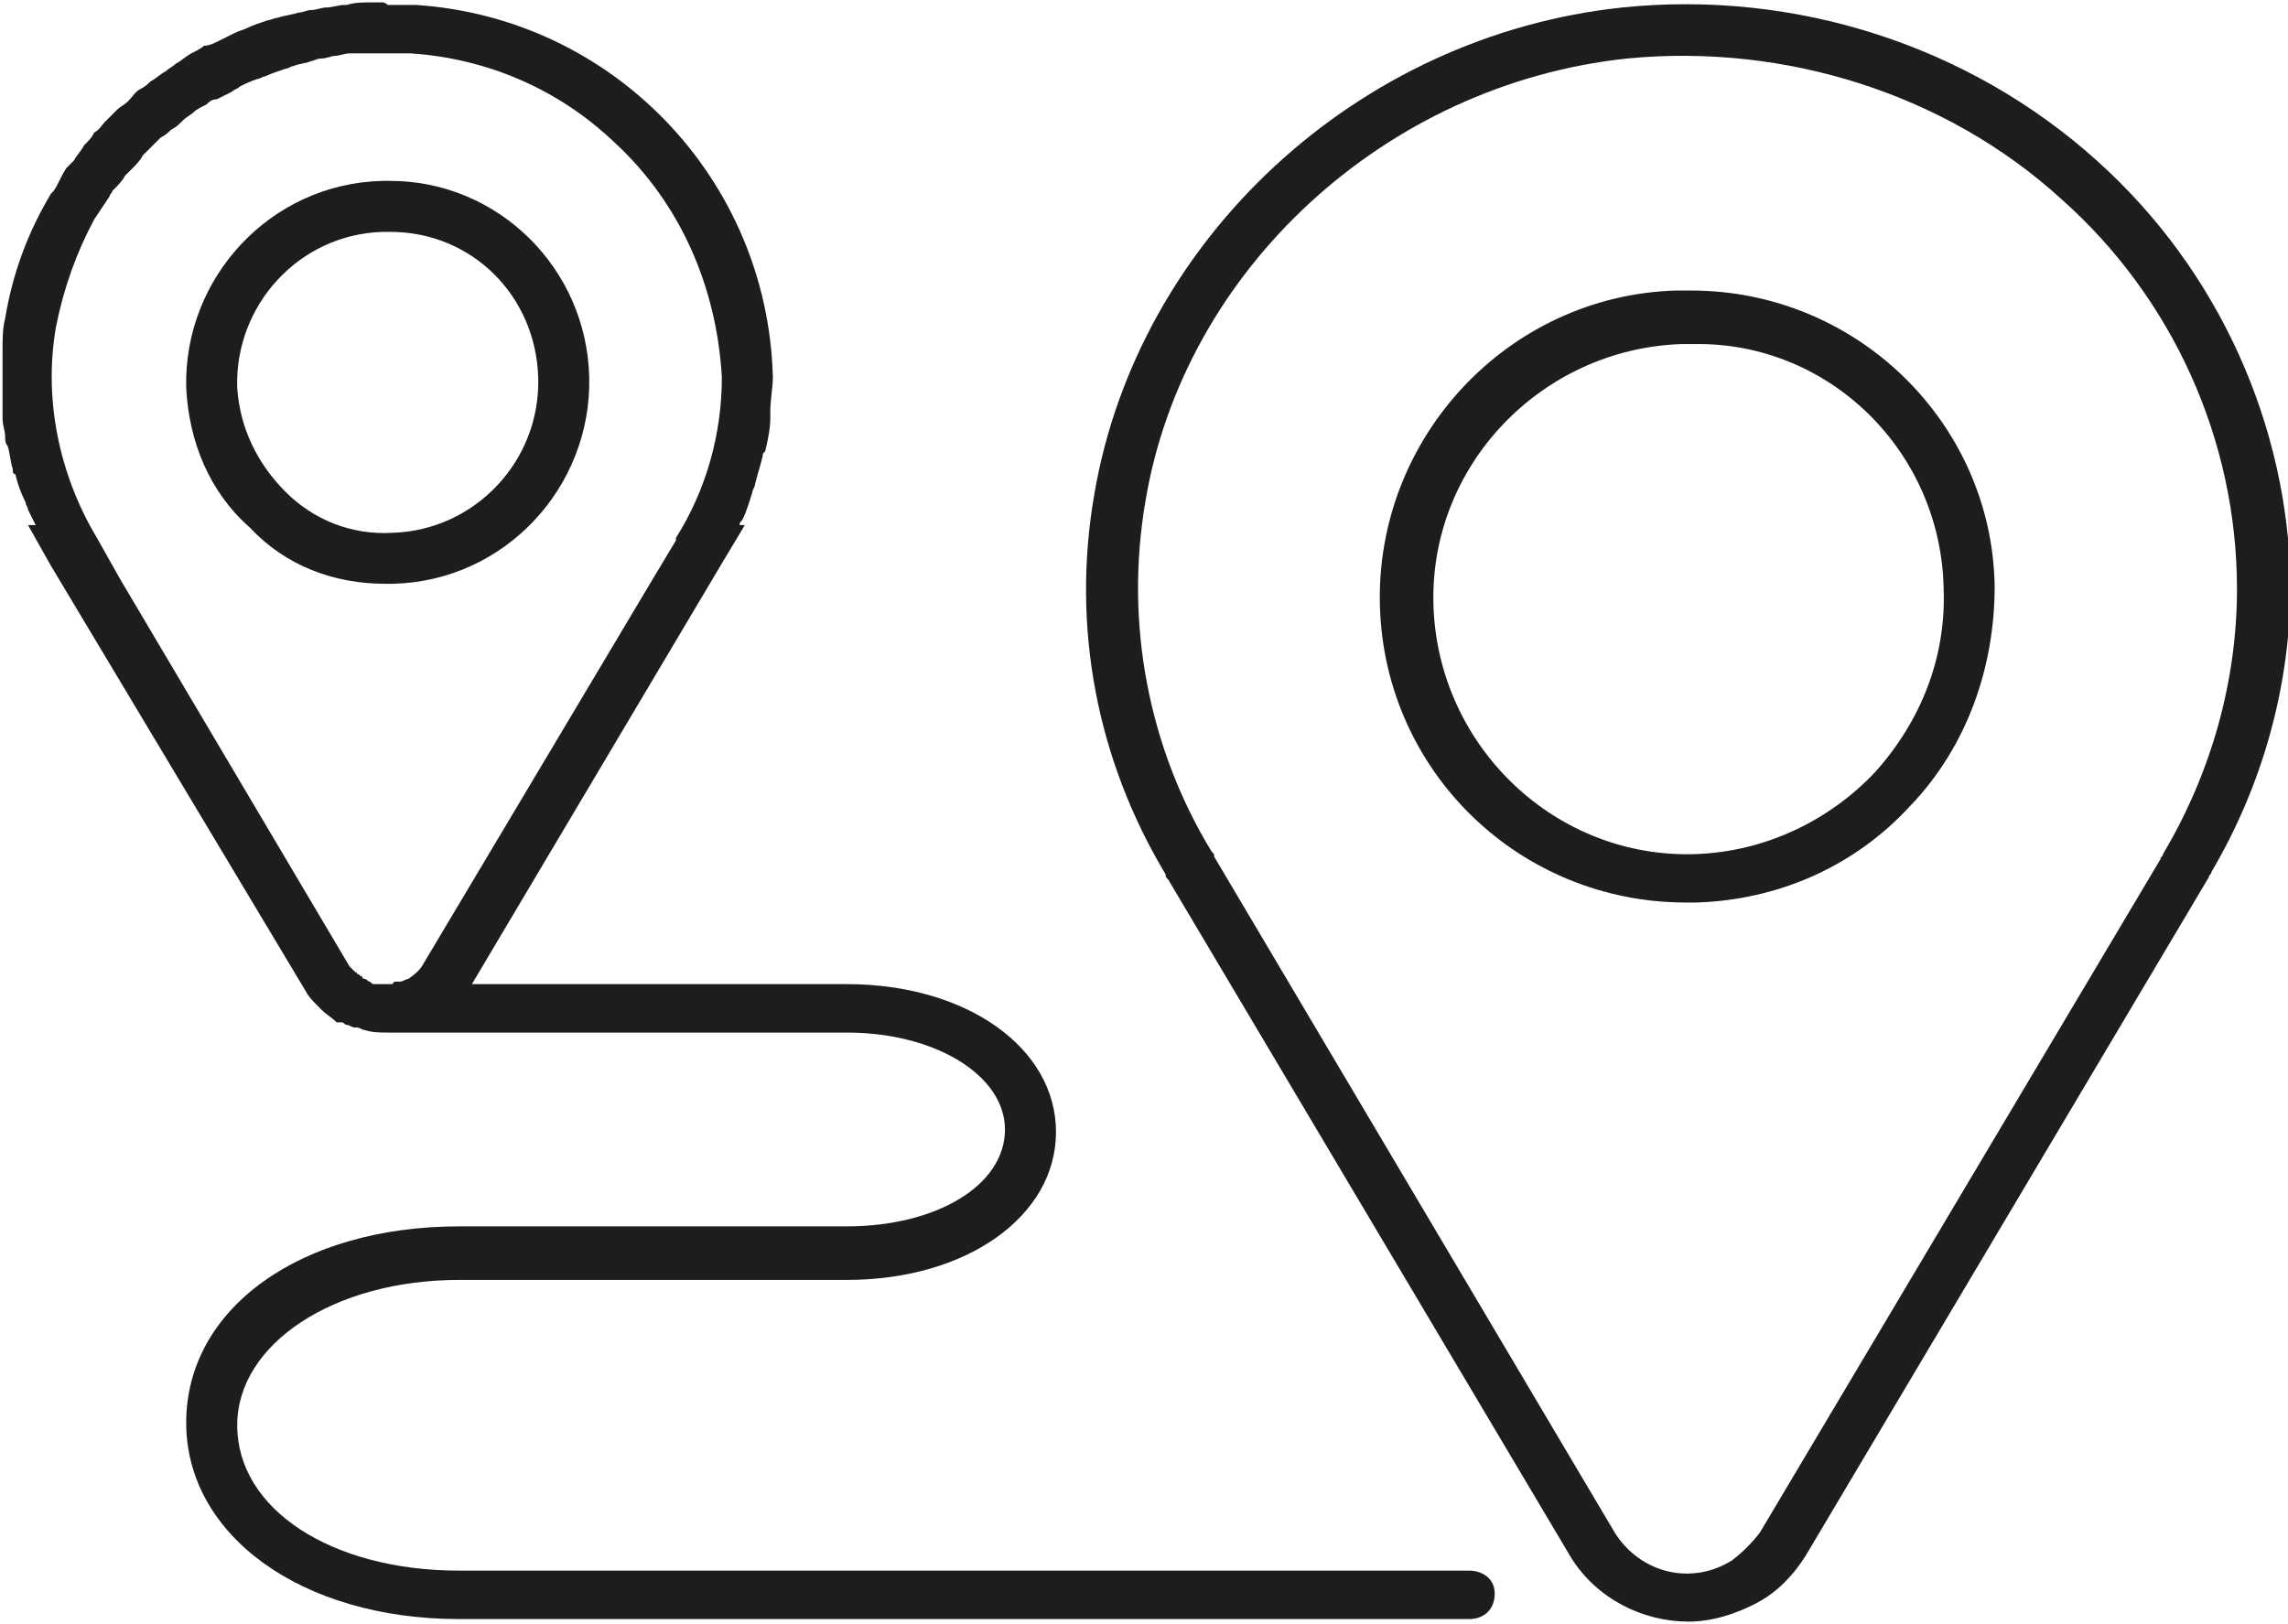
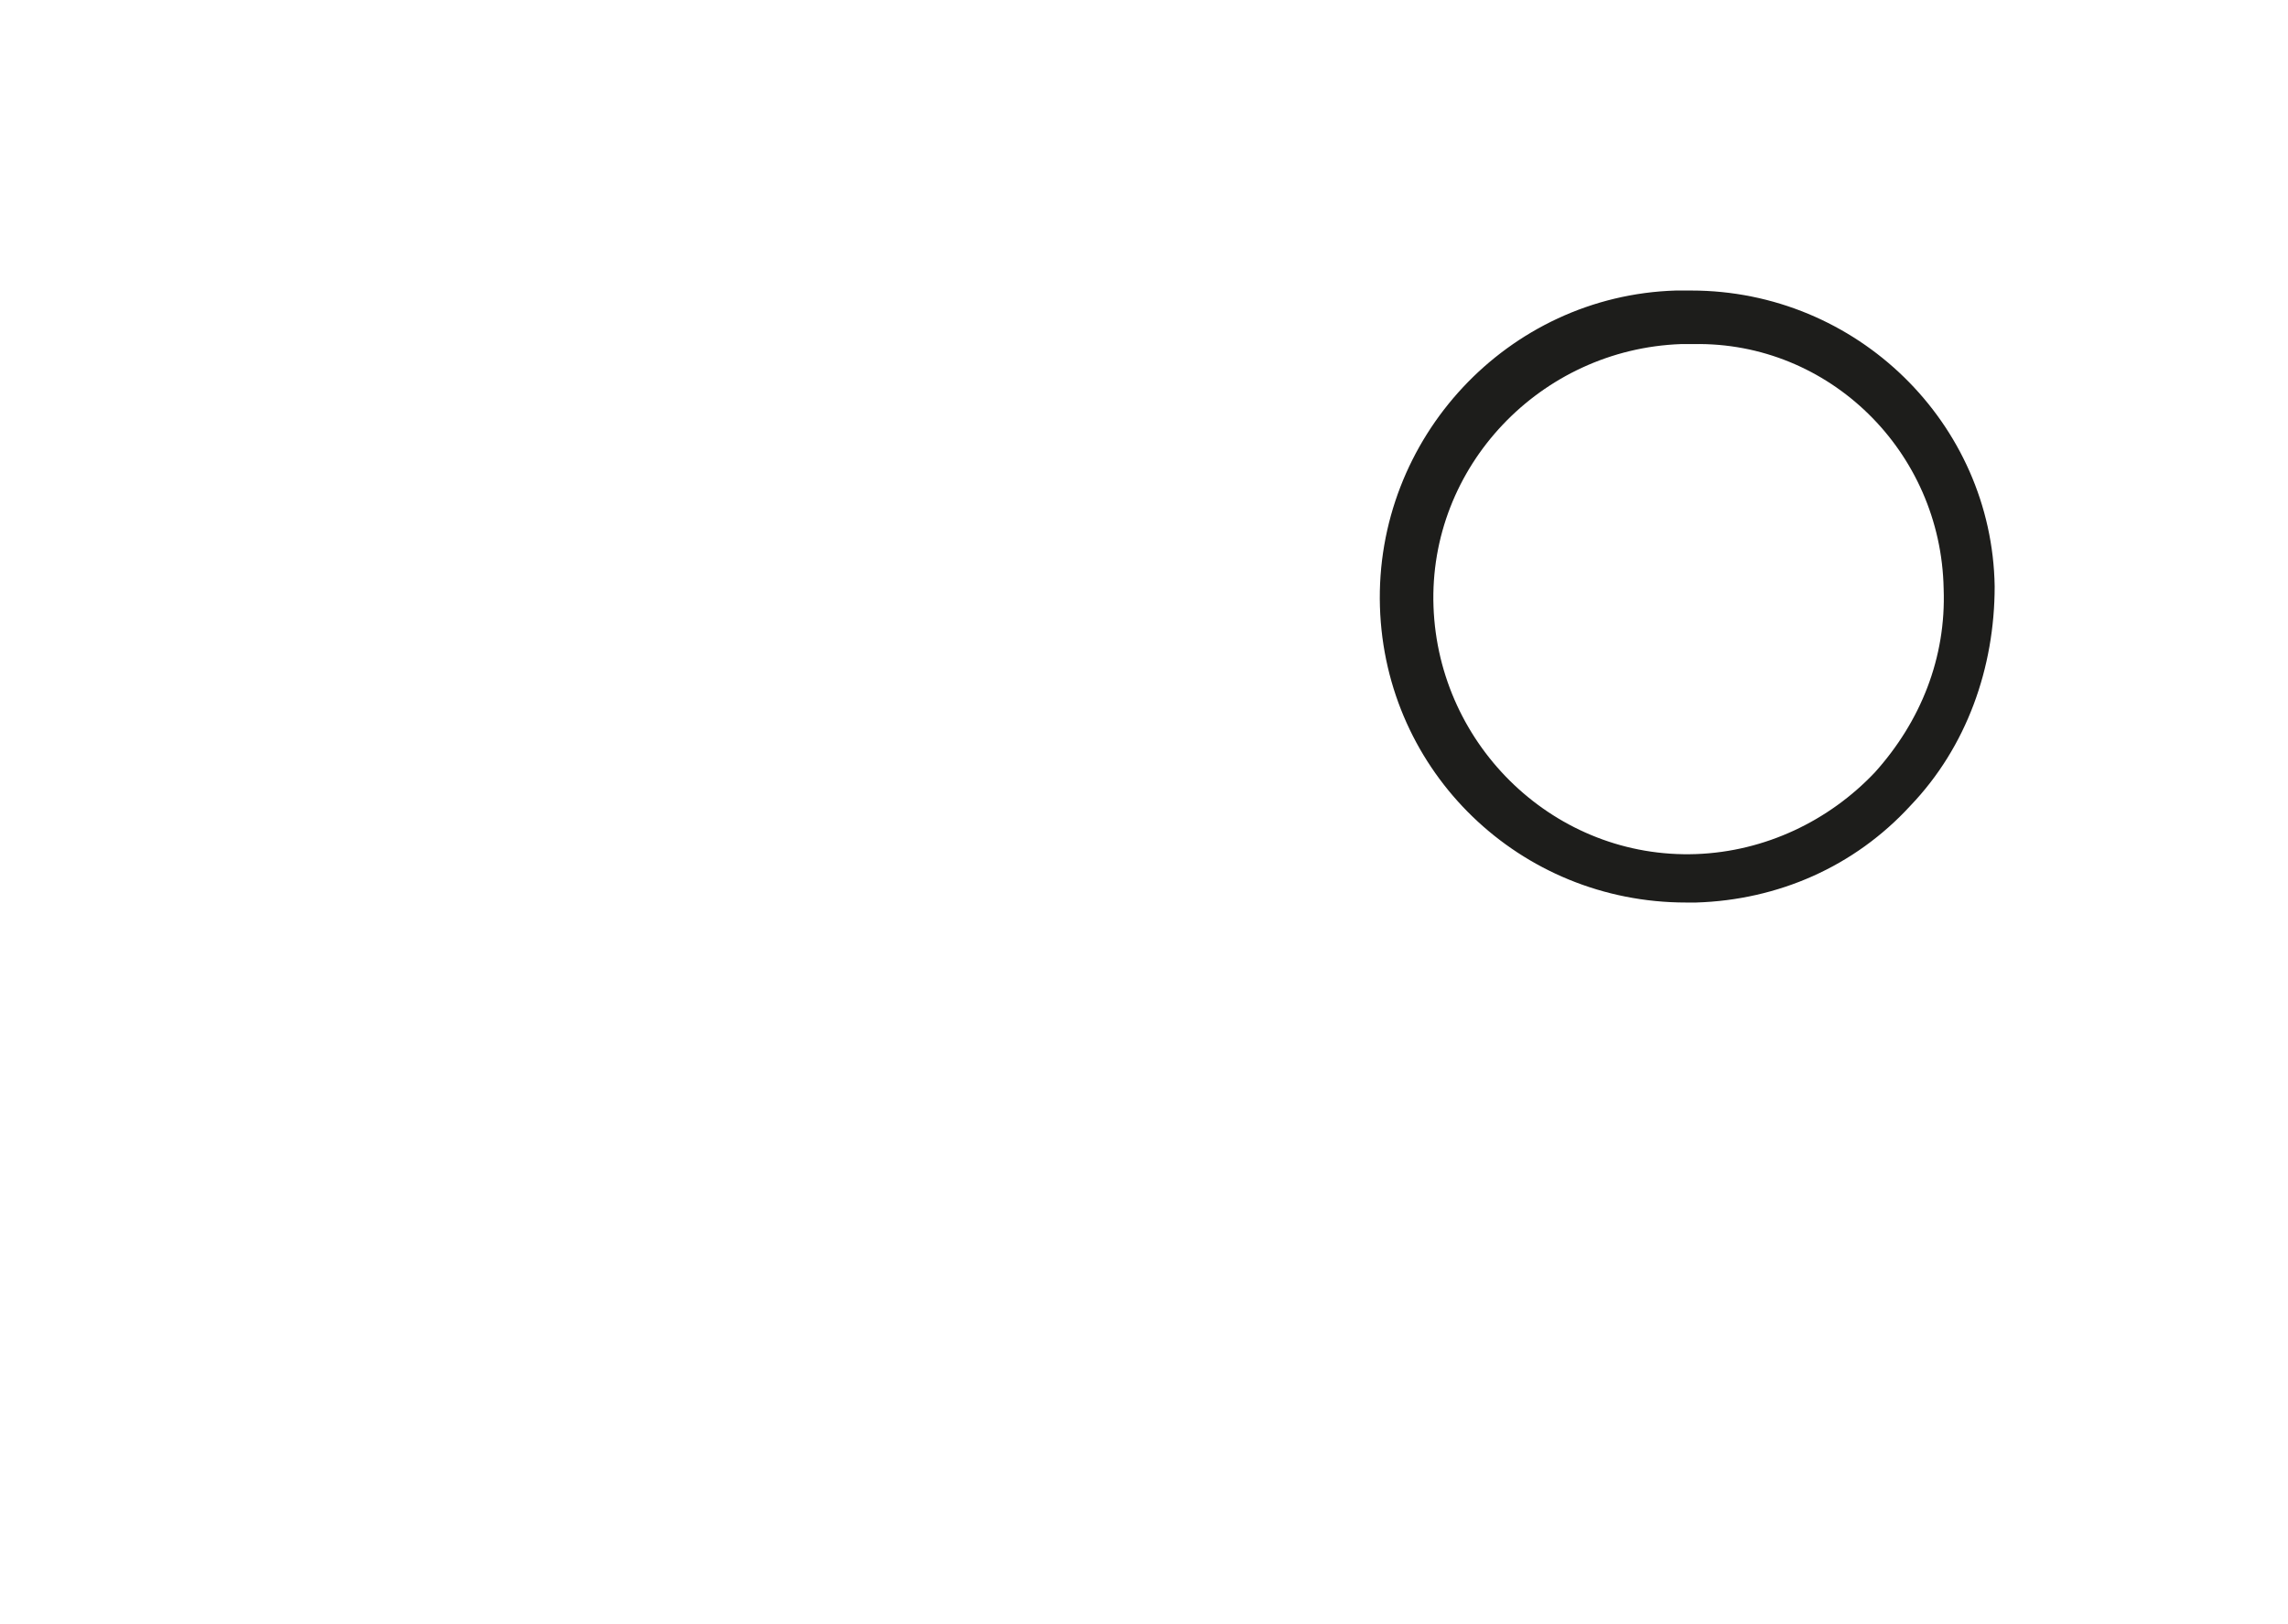
<svg xmlns="http://www.w3.org/2000/svg" version="1.1" id="Ebene_1" x="0px" y="0px" viewBox="0 0 89.7 63.5" style="enable-background:new 0 0 89.7 63.5;" xml:space="preserve" width="200" height="142">
  <style type="text/css">
	.st0{fill:#1D1D1B;}
</style>
  <g>
-     <path class="st0" d="M57.6,61.5H18c-5,0-8.7-2.4-8.7-5.7c0-3.2,3.8-5.7,8.7-5.7h15.2c4.7,0,8.2-2.5,8.2-5.8c0-3.3-3.5-5.8-8.2-5.8   H18.5l9.8-16.5l0.9-1.5H29c0-0.1,0-0.1,0.1-0.2c0.2-0.4,0.3-0.8,0.4-1.1c0-0.1,0.1-0.2,0.1-0.3c0.1-0.4,0.2-0.7,0.3-1.1   c0-0.1,0-0.1,0.1-0.2c0.1-0.4,0.2-0.9,0.2-1.3c0-0.1,0-0.2,0-0.3c0-0.4,0.1-0.9,0.1-1.3c0,0,0,0,0,0c0,0,0,0,0,0c0,0,0,0,0,0   c0,0,0,0,0,0c0,0,0,0,0,0C30.1,6.9,24,0.6,16.3,0.1c-0.2,0-0.4,0-0.6,0c-0.1,0-0.2,0-0.3,0c-0.1,0-0.1,0-0.2,0v0C15.1,0,15,0,15,0   c-0.1,0-0.2,0-0.4,0c-0.4,0-0.7,0-1,0.1c0,0-0.1,0-0.1,0c0,0,0,0,0,0c-0.2,0-0.5,0.1-0.7,0.1c-0.2,0-0.4,0.1-0.6,0.1   c-0.2,0-0.3,0.1-0.5,0.1c-0.3,0.1-0.5,0.1-0.8,0.2c-0.1,0-0.3,0.1-0.4,0.1C10.2,0.8,9.9,0.9,9.7,1C9.5,1.1,9.4,1.1,9.2,1.2   C9,1.3,8.8,1.4,8.6,1.5C8.4,1.6,8.2,1.7,8,1.7C7.9,1.8,7.7,1.9,7.5,2C7.3,2.1,7.1,2.3,6.9,2.4C6.8,2.5,6.6,2.6,6.5,2.7   C6.3,2.8,6.1,3,5.9,3.1C5.8,3.2,5.7,3.3,5.5,3.4C5.3,3.5,5.2,3.7,5,3.9C4.9,4,4.7,4.1,4.6,4.2C4.4,4.4,4.3,4.5,4.1,4.7   C4,4.8,3.9,5,3.7,5.1C3.6,5.3,3.5,5.4,3.3,5.6C3.2,5.8,3,6,2.9,6.2C2.8,6.3,2.7,6.4,2.6,6.5C2.4,6.8,2.3,7.1,2.1,7.4   C2.1,7.4,2,7.5,2,7.5C1.1,9,0.5,10.6,0.2,12.4c-0.1,0.4-0.1,0.8-0.1,1.2c0,0.1,0,0.2,0,0.4c0,0.3,0,0.5,0,0.8c0,0.1,0,0.3,0,0.4   c0,0.2,0,0.5,0,0.7c0,0.1,0,0.3,0,0.4c0,0.3,0.1,0.5,0.1,0.7c0,0.1,0,0.3,0.1,0.4c0.1,0.3,0.1,0.6,0.2,0.9c0,0.1,0,0.2,0.1,0.2   c0.1,0.4,0.2,0.7,0.4,1.1c0,0.1,0.1,0.2,0.1,0.3c0.1,0.2,0.2,0.4,0.3,0.6H1.1L2,22.1c0,0,0,0,0,0L12,38.8c0,0,0,0,0,0l0,0   c0,0,0,0,0,0c0.1,0.2,0.3,0.4,0.5,0.6c0,0,0,0,0.1,0.1c0.2,0.2,0.4,0.3,0.6,0.5c0,0,0,0,0.1,0c0,0,0.1,0,0.1,0   c0.1,0,0.1,0.1,0.2,0.1c0.1,0,0.2,0.1,0.3,0.1c0,0,0.1,0,0.1,0c0.1,0,0.2,0.1,0.3,0.1c0,0,0,0,0,0c0.3,0.1,0.6,0.1,0.9,0.1   c0,0,0,0,0,0c0,0,0,0,0,0h18c3.5,0,6.2,1.7,6.2,3.8c0,2.2-2.7,3.8-6.2,3.8H18c-6.2,0-10.7,3.2-10.7,7.7c0,4.4,4.5,7.7,10.7,7.7   h39.6c0.6,0,1-0.4,1-1S58.1,61.5,57.6,61.5z M14,38.1C14,38,13.9,38,14,38.1c-0.1-0.1-0.2-0.2-0.3-0.3c0,0,0,0,0,0l-9-15.2h0   L3.8,21c-1.5-2.5-2.1-5.5-1.6-8.3C2.5,11.2,3,9.8,3.7,8.5c0,0,0,0,0,0c0.2-0.3,0.4-0.6,0.6-0.9c0-0.1,0.1-0.1,0.1-0.2   C4.6,7.2,4.8,7,4.9,6.8C5,6.7,5.1,6.6,5.2,6.5C5.3,6.4,5.5,6.2,5.6,6c0.1-0.1,0.2-0.2,0.3-0.3c0.1-0.1,0.3-0.3,0.4-0.4   C6.5,5.2,6.6,5.1,6.7,5C6.9,4.9,7,4.8,7.2,4.6c0.1-0.1,0.3-0.2,0.4-0.3C7.7,4.2,7.9,4.1,8.1,4c0.1-0.1,0.2-0.2,0.4-0.2   c0.2-0.1,0.4-0.2,0.6-0.3c0.1-0.1,0.2-0.1,0.3-0.2C9.6,3.2,9.8,3.1,10.1,3c0.1,0,0.2-0.1,0.3-0.1c0.2-0.1,0.5-0.2,0.8-0.3   c0.1,0,0.2-0.1,0.3-0.1c0.2-0.1,0.5-0.1,0.7-0.2c0.1,0,0.2-0.1,0.4-0.1c0.2,0,0.4-0.1,0.5-0.1c0.2,0,0.4-0.1,0.6-0.1c0,0,0,0,0.1,0   C14.2,2,14.6,2,15,2c0.1,0,0.3,0,0.4,0c0.2,0,0.4,0,0.7,0c3,0.2,5.8,1.4,8,3.5c2.6,2.4,4,5.7,4.2,9.2c0,0,0,0,0,0   c0,2.2-0.6,4.4-1.8,6.3c0,0,0,0,0,0.1l-0.9,1.5h0l-9,15.1c-0.1,0.2-0.3,0.4-0.6,0.6c0,0,0,0,0,0c-0.1,0-0.2,0.1-0.3,0.1   c0,0-0.1,0-0.1,0c-0.1,0-0.2,0-0.2,0.1c0,0-0.1,0-0.1,0c-0.1,0-0.1,0-0.2,0c0,0-0.1,0-0.1,0c-0.1,0-0.1,0-0.2,0c0,0-0.1,0-0.1,0   c-0.1,0-0.1,0-0.2-0.1c-0.1,0-0.1-0.1-0.2-0.1c0,0-0.1,0-0.1-0.1C14.1,38.2,14.1,38.1,14,38.1z" />
-     <path class="st0" d="M82.2,6.2c-5-4.5-11.8-6.7-18.6-6c-10.4,1.1-19,9.1-20.7,19.1C42,24.5,43,29.7,45.7,34.2c0,0.1,0,0.1,0.1,0.2   L61.6,61c1,1.6,2.8,2.5,4.6,2.5c0.9,0,1.9-0.3,2.8-0.8c0.7-0.4,1.3-1,1.8-1.8l15.8-26.6c0-0.1,0.1-0.1,0.1-0.2   c2-3.4,3.1-7.3,3.1-11.3c0,0,0,0,0,0C89.7,16.6,87,10.5,82.2,6.2z M84.8,33.4c0,0.1-0.1,0.1-0.1,0.2L69,60   c-0.3,0.4-0.7,0.8-1.1,1.1c-1.6,1-3.6,0.5-4.6-1.1L47.6,33.5c0-0.1,0-0.1-0.1-0.2c-2.5-4.1-3.4-9-2.6-13.7   c1.5-9.1,9.4-16.4,18.9-17.4C70,1.6,76.3,3.6,80.8,7.7c4.4,3.9,6.9,9.5,6.9,15.3C87.7,26.6,86.7,30.2,84.8,33.4z" />
    <path class="st0" d="M66.3,11.3c-0.2,0-0.4,0-0.6,0c-6.6,0.2-11.8,5.8-11.6,12.4c0.2,6.5,5.5,11.6,12,11.6c0.1,0,0.3,0,0.4,0   c3.2-0.1,6.2-1.4,8.4-3.8c2.2-2.3,3.3-5.4,3.3-8.6C78.1,16.5,72.8,11.3,66.3,11.3z M76.2,23c0.1,2.7-0.9,5.2-2.7,7.2   c-1.8,1.9-4.3,3.1-7,3.2c-5.5,0.2-10.1-4.2-10.3-9.7c-0.2-5.5,4.2-10.1,9.7-10.3l0.3,0c0.1,0,0.1,0,0.2,0   C71.7,13.3,76.1,17.6,76.2,23C76.2,23,76.2,23,76.2,23z" />
-     <path class="st0" d="M15.1,22.8c0.1,0,0.2,0,0.3,0c4.4-0.1,7.8-3.8,7.7-8.1C23,10.4,19.5,7,15.3,7c0,0-0.1,0-0.1,0l-0.2,0   c-4.4,0.1-7.8,3.8-7.7,8.1c0.1,2.1,0.9,4.1,2.5,5.5C11.2,22.1,13.1,22.8,15.1,22.8z M15,9l0.2,0c0,0,0.1,0,0.1,0   c3.2,0,5.7,2.5,5.8,5.7c0,0,0,0,0,0c0.1,3.3-2.5,6-5.7,6.1c-1.6,0.1-3.1-0.5-4.2-1.6c-1.1-1.1-1.8-2.5-1.9-4.1   C9.2,11.9,11.7,9.1,15,9z" />
  </g>
</svg>